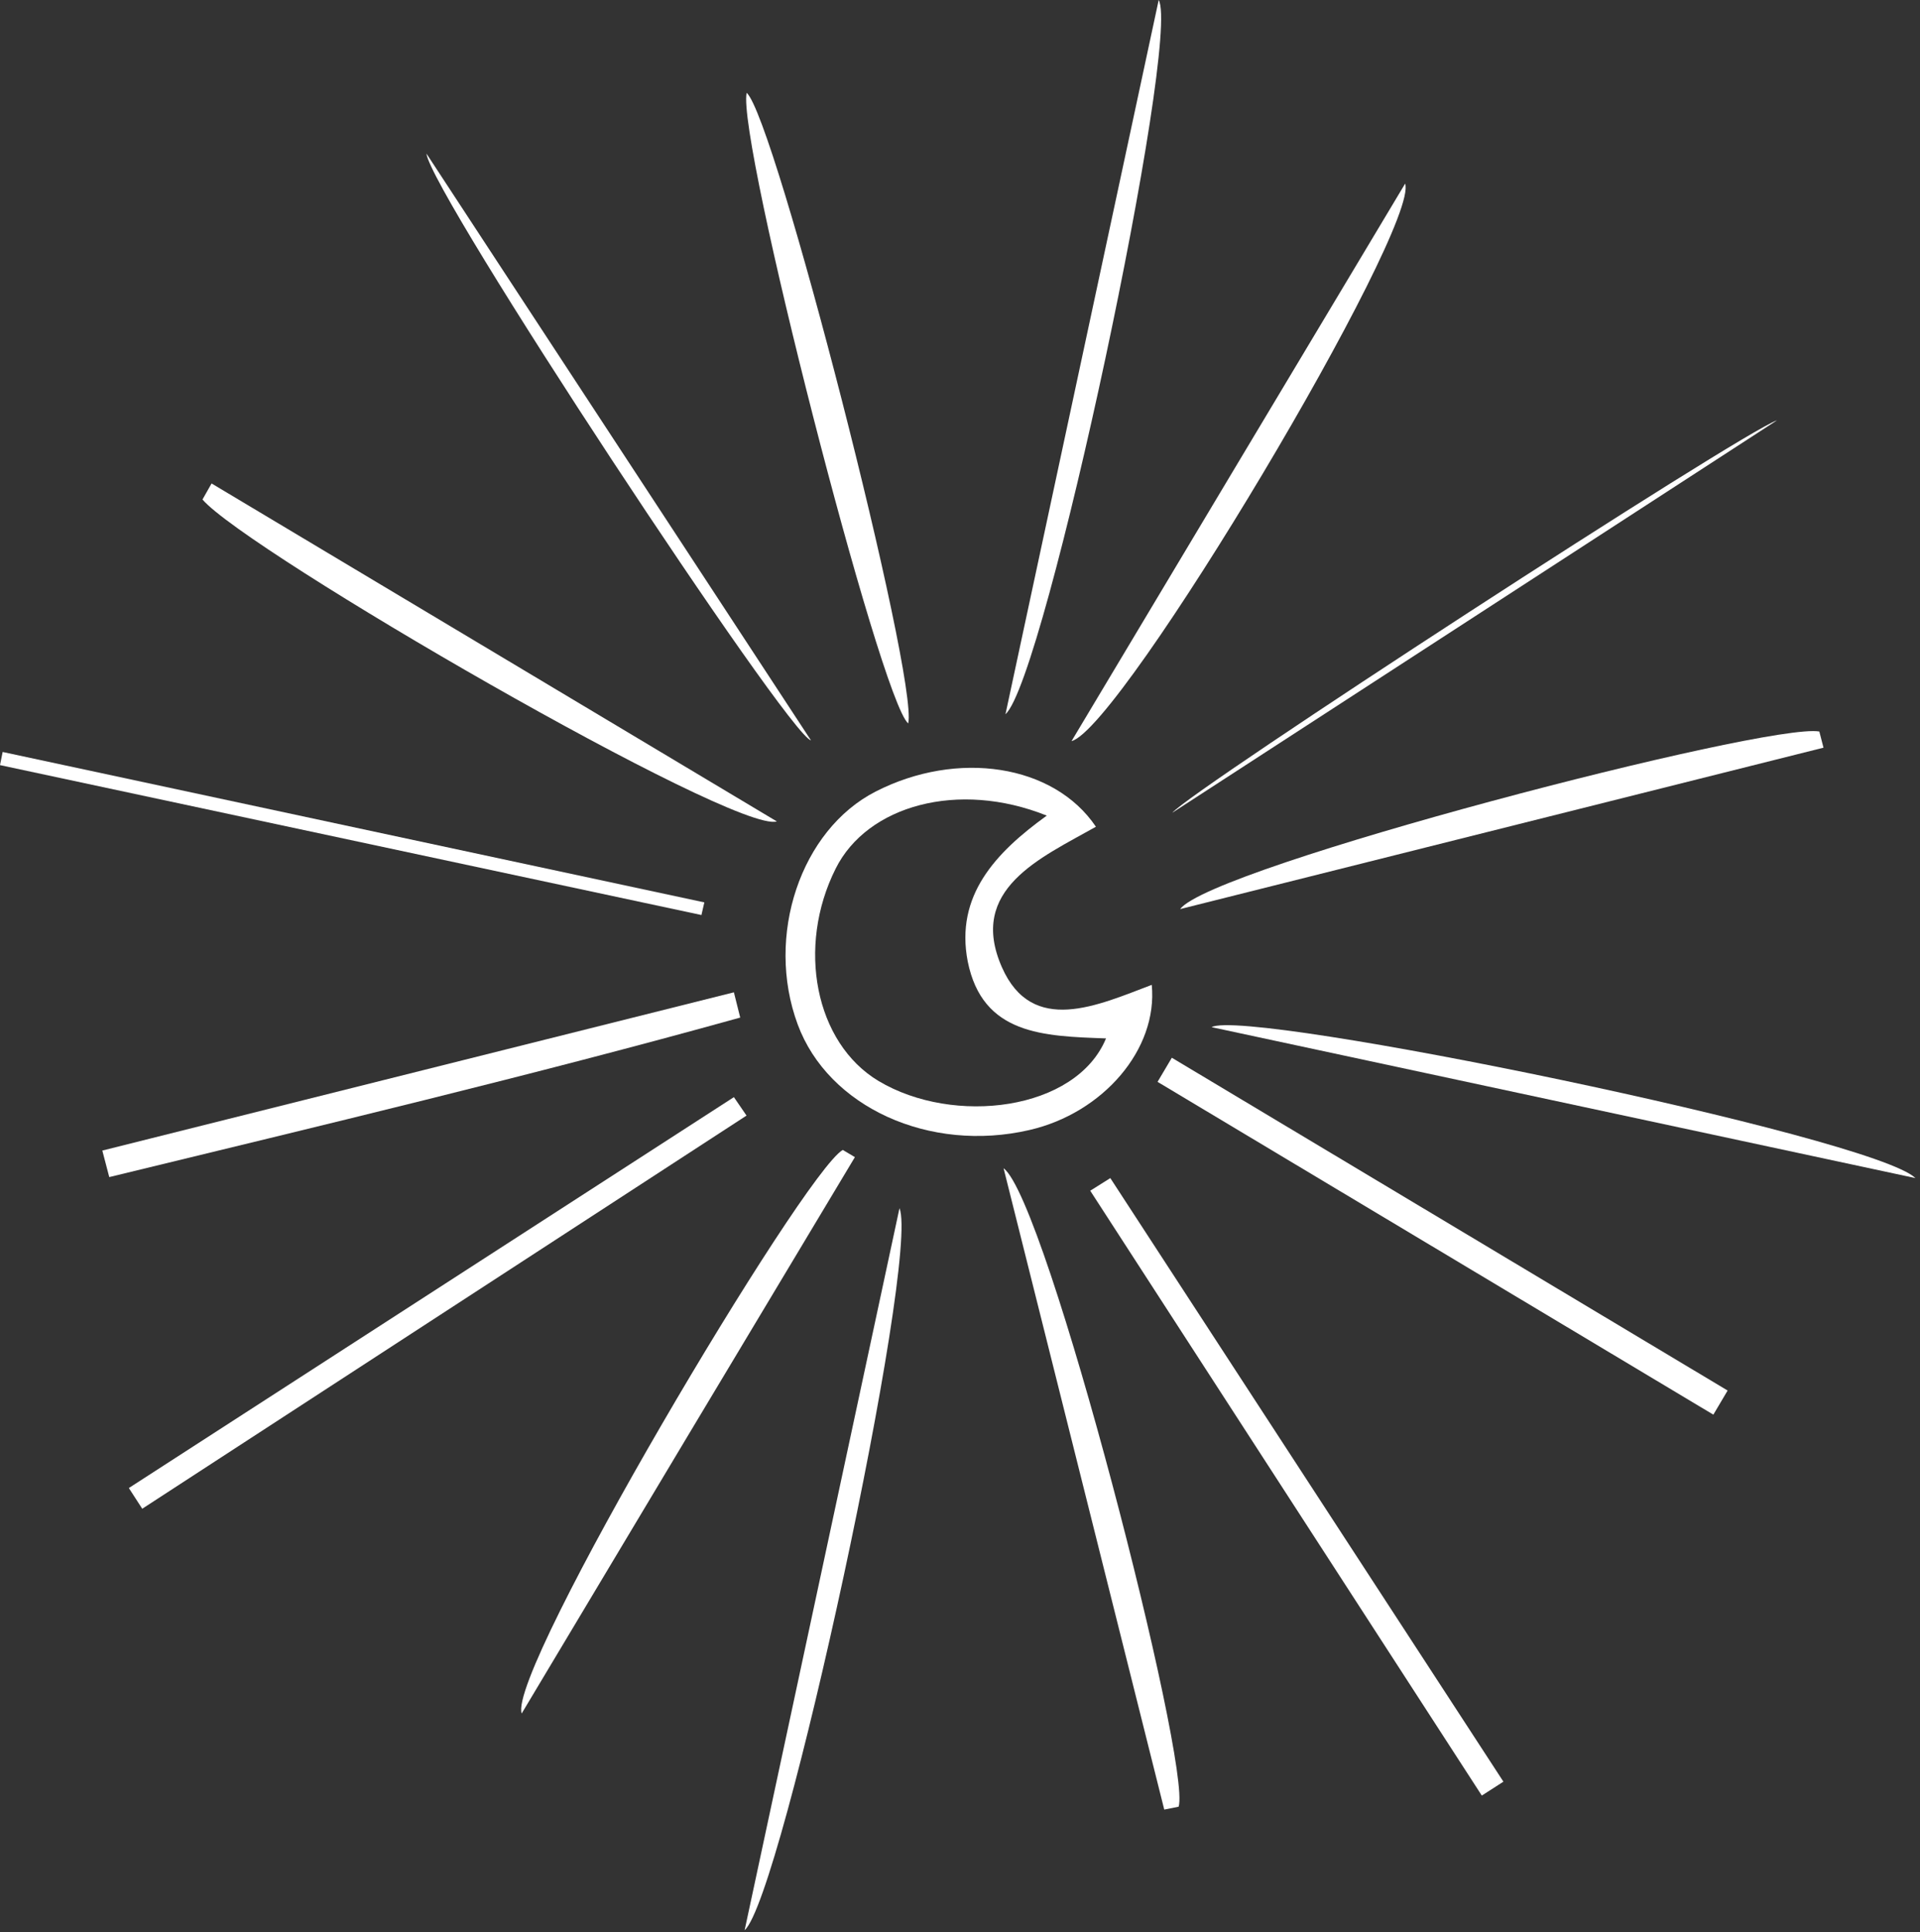
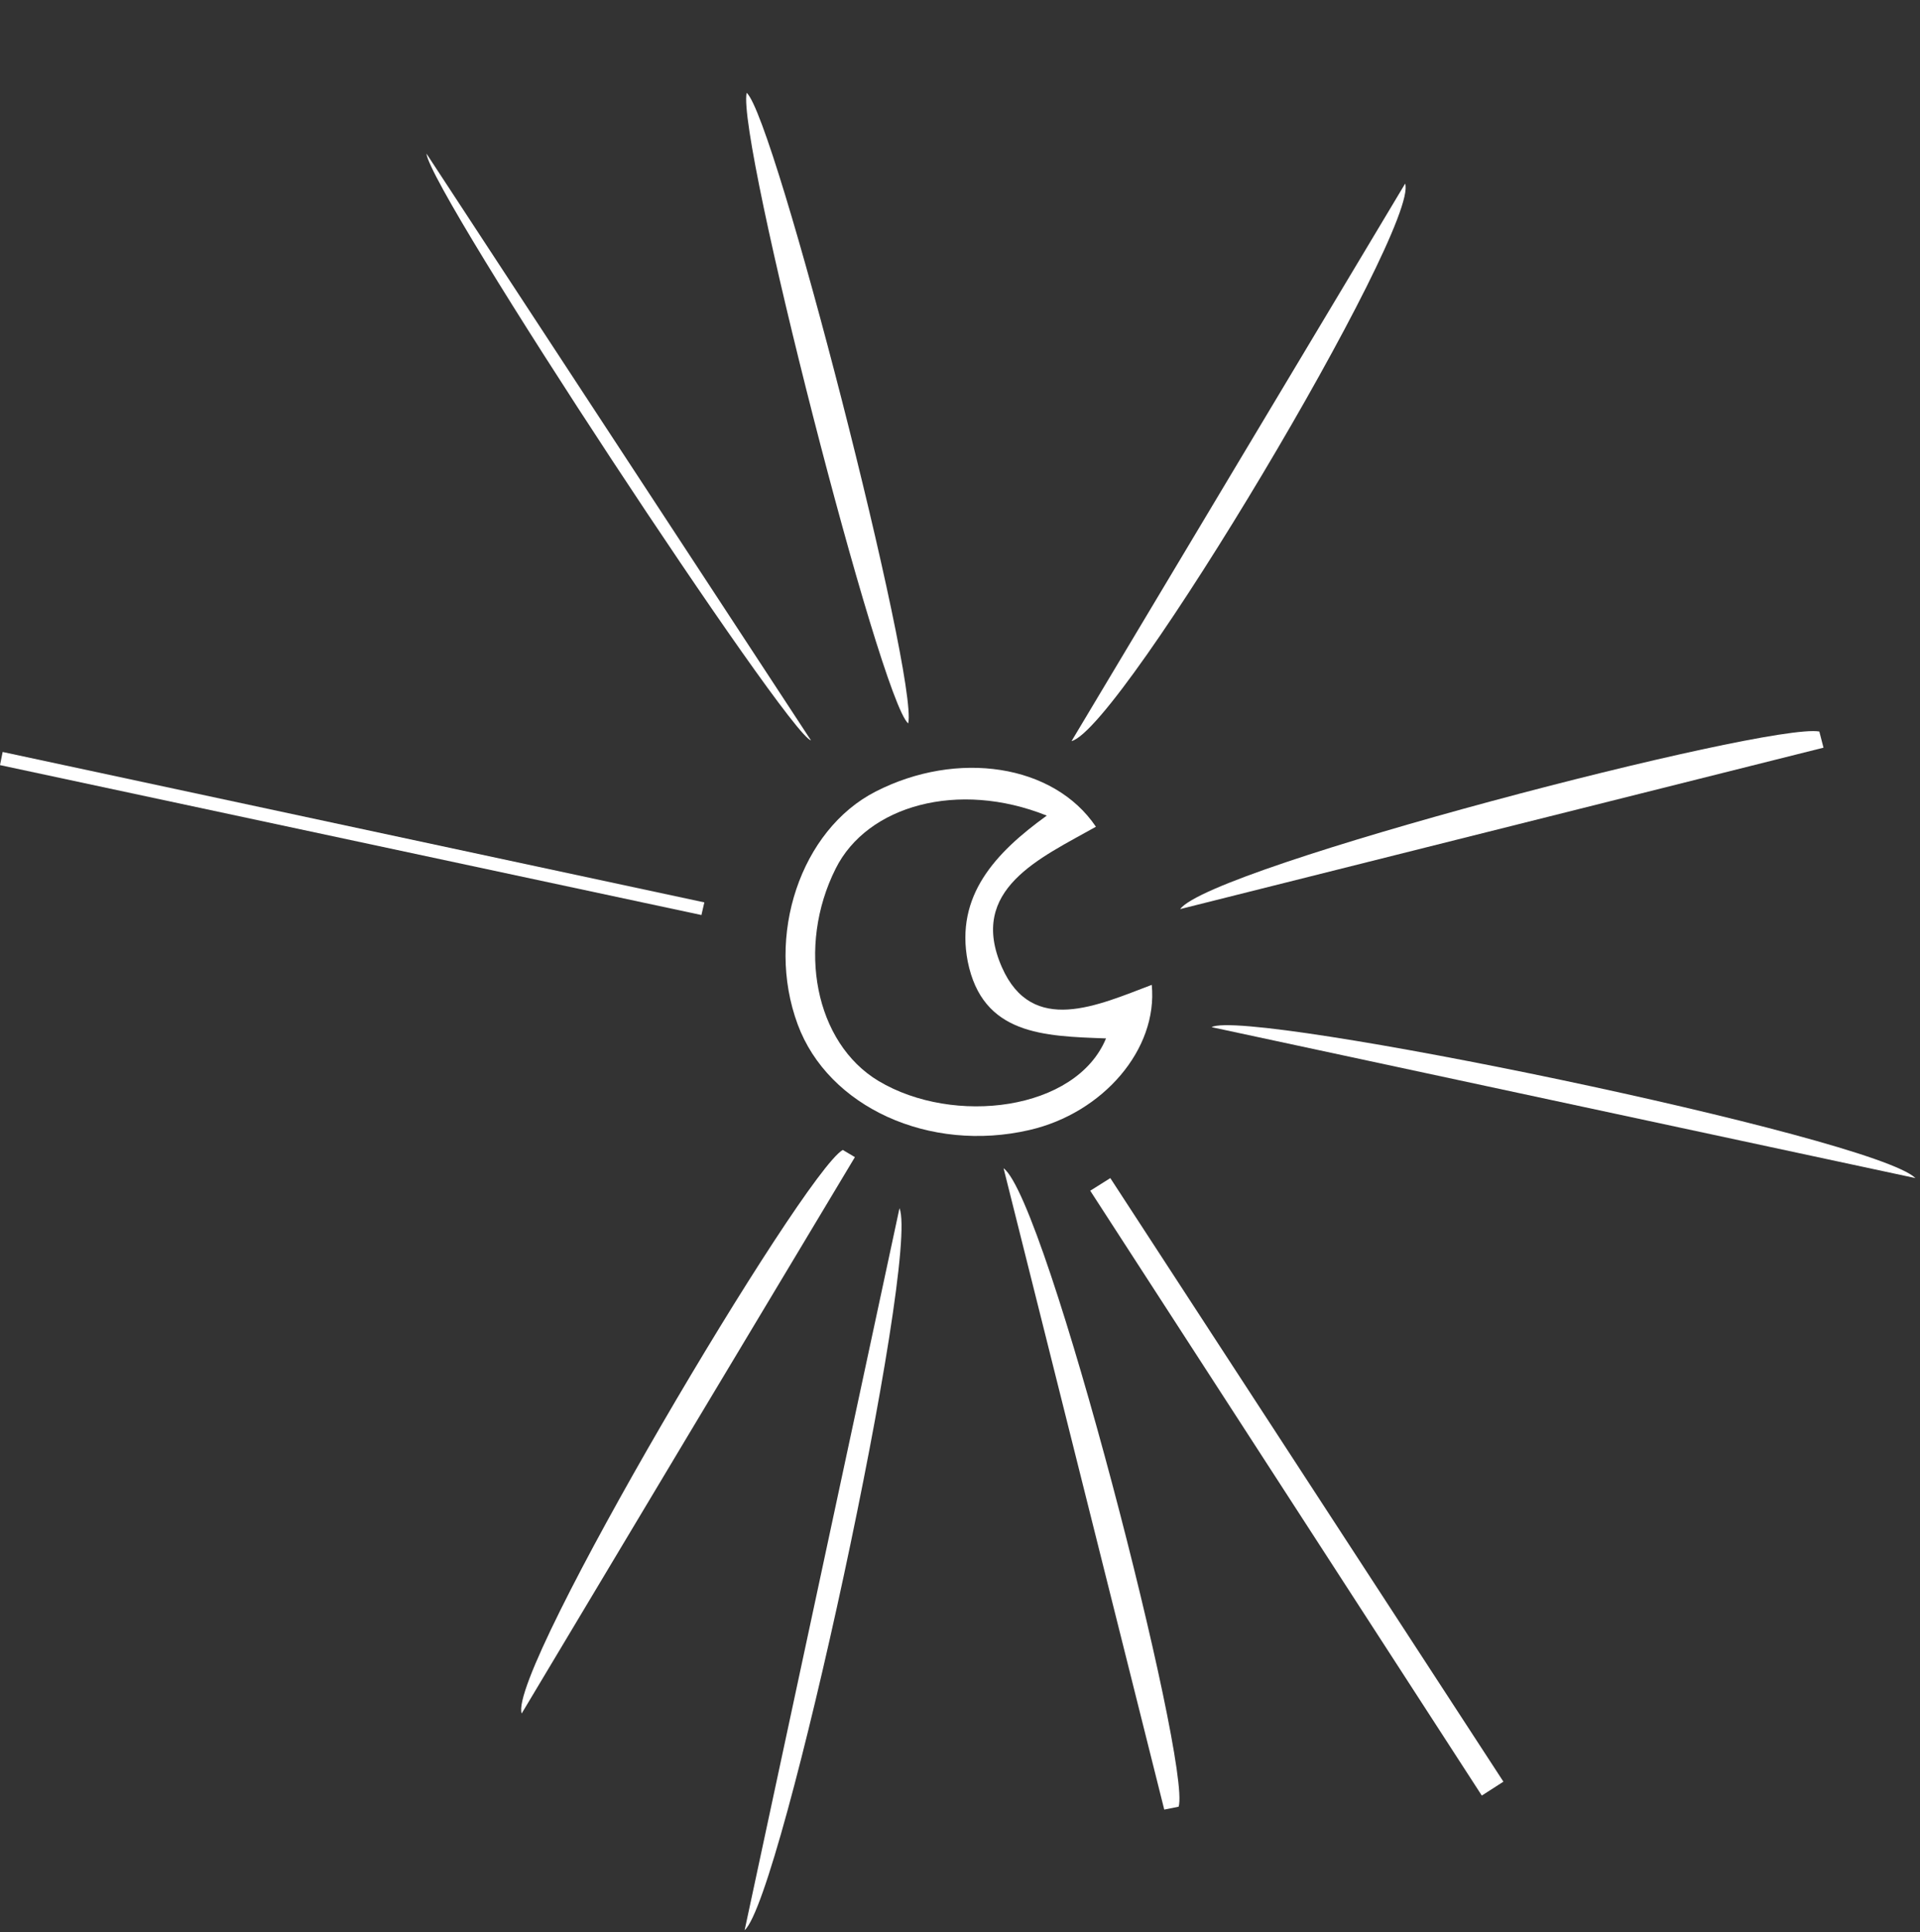
<svg xmlns="http://www.w3.org/2000/svg" width="152" height="153" viewBox="0 0 152 153" fill="none">
  <rect x="0" y="0" width="152" height="153" fill="#333333" stroke="none" />
  <path d="M86.76 65.46C82.39 67.93 76.59 70.4 79.32 76.59C81.72 82.03 86.92 79.59 91.18 77.98C91.68 83.09 87.31 88.13 81.51 89.47C73.59 91.31 65.57 87.66 63.15 81.11C60.56 74.11 63.39 65.7 69.33 62.67C75.78 59.37 83.42 60.5 86.76 65.46ZM87.56 82.22C82.63 82.04 77.78 81.95 76.61 76.12C75.61 70.92 78.8 67.519 82.87 64.579C75.87 61.77 68.66 63.77 66.16 68.77C63.04 74.98 64.53 82.58 69.55 85.59C75.5 89.15 85.19 87.95 87.56 82.22Z" fill="white" />
  <path d="M71.21 95.66C72.82 99.66 61.92 150.22 58.95 152.83L71.21 95.66Z" fill="white" />
-   <path d="M79.6 56.55L91.73 0C93.49 3.1 82.76 53.74 79.6 56.55Z" fill="white" />
  <path d="M33.76 12.16L64.2 58.62C62.4 58.2 34.1 15.28 33.76 12.16Z" fill="white" />
  <path d="M86.31 94.28L117.31 142.17L119.02 141.07L87.9 93.28L86.31 94.28Z" fill="white" />
-   <path d="M11.26 119.46L59.1 88.33L58.1 86.87L10.2 117.82L11.26 119.46Z" fill="white" />
  <path d="M84.83 58.68C93.63 43.96 102.433 29.246 111.24 14.54C112.41 17.97 88.81 57.64 84.83 58.68Z" fill="white" />
  <path d="M144.36 59.2L93.43 71.98C95.85 68.65 139.94 57.19 144.03 57.92L144.36 59.2Z" fill="white" />
  <path d="M71.9 57.28C69.68 55.4 58.31 10.99 59.11 7.35C61.34 9.28 72.72 53.7 71.9 57.28Z" fill="white" />
-   <path d="M16.75 38.28L61.5 65.04C58.17 66.04 19.5 43.62 16.03 39.55L16.75 38.28Z" fill="white" />
+   <path d="M16.75 38.28L61.5 65.04L16.75 38.28Z" fill="white" />
  <path d="M67.68 91.62C58.88 106.286 50.087 120.97 41.3 135.67C40.13 132.34 63.58 92.84 66.72 91.05L67.68 91.62Z" fill="white" />
-   <path d="M8.1 91.1L58.1 78.57L58.6 80.57C42.05 85.17 25.34 89.14 8.65 93.2L8.1 91.1Z" fill="white" />
-   <path d="M135.64 112.01L91.64 85.66L92.77 83.75L136.77 110.1L135.64 112.01Z" fill="white" />
  <path d="M92.17 143.28C88.02 126.7 83.86 110.12 79.45 92.5C82.87 95.02 94.32 139.69 93.31 143.05L92.17 143.28Z" fill="white" />
-   <path d="M140.68 33.28L92.81 64.35C94.44 62.47 137.79 34.28 140.68 33.28Z" fill="white" />
  <path d="M0.21 59.54L55.76 71.45L55.53 72.45L0 60.58L0.21 59.54Z" fill="white" />
  <path d="M151.64 93.28L95.92 81.329C98.66 79.79 148.29 90 151.64 93.28Z" fill="white" />
</svg>